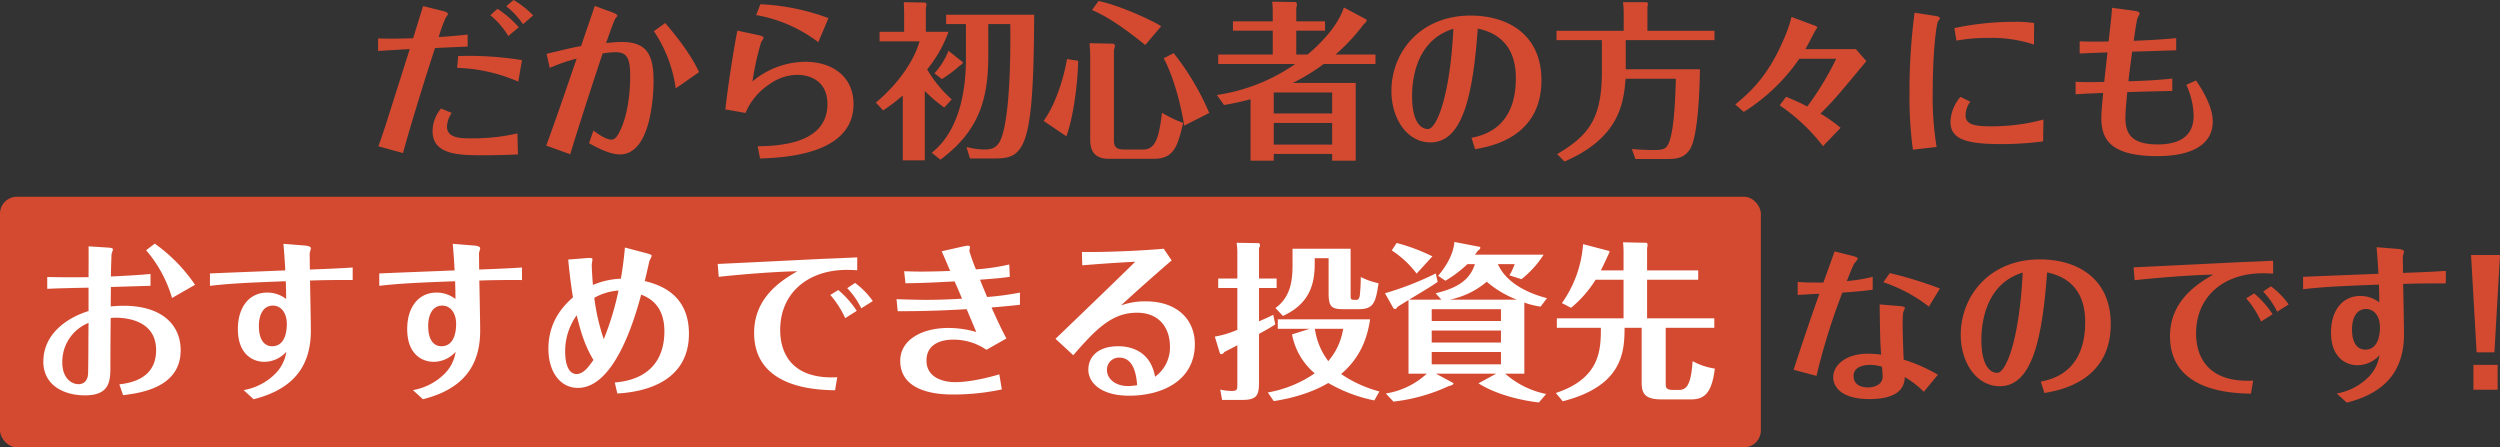
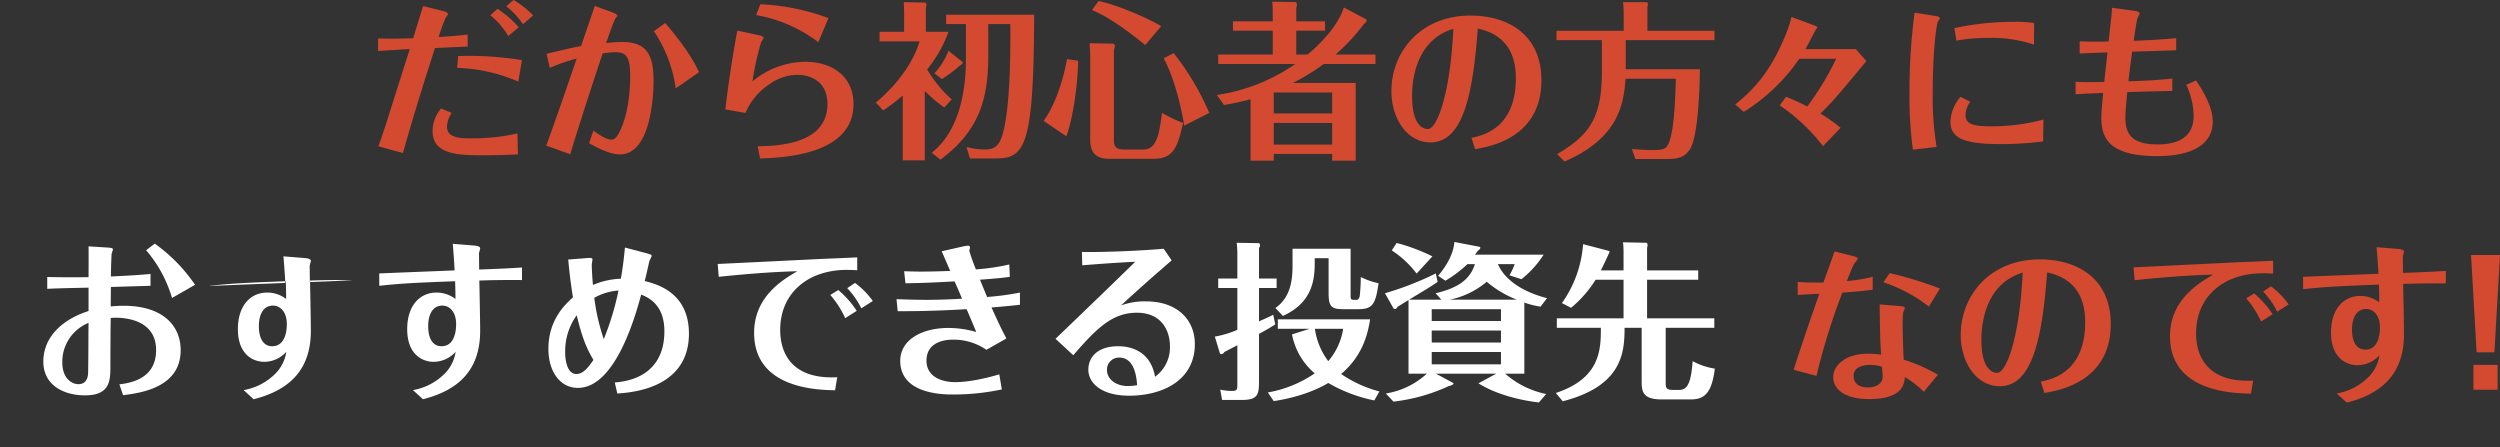
<svg xmlns="http://www.w3.org/2000/svg" width="738.275" height="132.1" viewBox="0 0 738.275 132.1">
  <rect x="0" y="0" width="738.275" height="132.1" fill="#333333" stroke="none" />
  <g transform="translate(-577 -3460.9)">
    <path d="M-248-23.05A48.507,48.507,0,0,1-229.95-19l1.1-6.35a99.264,99.264,0,0,0-18.85-1.2Zm3.1-9.85c-3.5.4-5.7.55-8.55.75a44.992,44.992,0,0,1,2.1-5.8c.3-.35.6-.7.6-1,0-.4-.4-.65-1.65-.95l-5.65-1.4c-.45,1.4-1.95,6.3-2.95,9.5-5.55.15-7.05.15-10.35.05v3.7c4-.25,4.9-.3,9.35-.55-1.9,6-4.9,15.5-6.8,21.45-.1.3-1,3.2-2.45,7.25l7.25,2c1.55-5.65,4.8-16.65,9.45-31,3.55-.2,4.15-.2,9.65-.45Zm-7.85,21.85a10.391,10.391,0,0,0-2.5,6.7c0,7.1,8.1,7.1,15.3,7.1,2.55,0,5.6-.05,9.9-.25l-.15-6.2a58.414,58.414,0,0,1-13.7,1.45c-2.95,0-7.1,0-7.1-3.45a7.463,7.463,0,0,1,1.4-4.05ZM-238.2-38.6a23.089,23.089,0,0,1,5.3,6.15l3.1-2.6a31.267,31.267,0,0,0-6.3-5.45Zm4.7-2.65a23.726,23.726,0,0,1,4.95,5.3l3-2.6a26.628,26.628,0,0,0-5.8-4.55Zm43.6,7.35A40.139,40.139,0,0,1-183.45-17l6.9-4.8c-2.55-5.35-6.2-10-10-14.5Zm-30.75,10.85a51.591,51.591,0,0,1,7.95-2.75c-3.55,10.4-6.8,19.8-9,25.7l7.1,2.55c.65-2.25,4-13.05,9.55-29.75a25.956,25.956,0,0,1,3.75-.4c3.55,0,4.4,1.85,4.4,7.15,0,5.4-.85,12.3-3.4,16.85-.5.95-1.15,1.85-2.25,1.85-.5,0-2.25-.4-5.2-2.7l-1.3,3.75c1.65.9,5.9,3.3,9.1,3.3,9.8,0,9.95-19.75,9.95-21.75,0-7.75-2.05-11.45-9.35-11.45-1.8,0-3.4.2-4.65.3.4-1.2,2.4-6.9,2.75-7.25.15-.2.55-.6.55-.8,0-.4-.85-.75-1.35-.95l-5.3-1.95L-211.4-29.5c-2.75.5-3.5.7-10.2,2.3Zm60.95-15.6a42.378,42.378,0,0,1,18.35,8l3-7.1a65.939,65.939,0,0,0-20.1-4.1Zm-5.55,4.6c-1.15,5.95-2.55,14.7-3.55,23.25l5.95,1.05a18.955,18.955,0,0,1,7.1-8.5A14.32,14.32,0,0,1-147.6-21c3.9,0,8.95,1.85,8.95,8.65C-138.65-.3-153.85,0-159.25.1l.7,3.6c6.85-.25,27.6-1.05,27.6-16.05,0-8.2-6.3-12.5-14.25-12.5a24.6,24.6,0,0,0-15.6,5.8,88.251,88.251,0,0,1,2.55-11.55,8.679,8.679,0,0,0,.75-1.3c0-.25-.15-.55-1.85-.9ZM-91.15-36h6.5c.05,7.25.1,23.4-2.1,31.95-1,3.85-2.4,5.1-5.4,5.1A20.889,20.889,0,0,1-97.6.3l1.05,3.4h6.95c4,0,6.2-.45,8-3.15,3.05-4.6,3.9-16.1,4-39.3h-26V-36h5.85v10.3c0,9.4-1.95,21.3-10.1,27.7l2.55,2.05c11.75-8.7,14.15-18.35,14.15-30.9Zm-10.8,22.25a36.4,36.4,0,0,1-7.25-8.85,38.329,38.329,0,0,0,6.3-11.1h-6.7v-6.95a8.617,8.617,0,0,0,.2-1.05.634.634,0,0,0-.45-.65l-6.25-.1c.05,1.15.1,2.2.1,3.45v5.3h-7.25v2.8h11.8c-1.35,4.9-5.5,11.9-12.9,18.1l2.15,2.3a53.341,53.341,0,0,0,5.8-4.4V4.25h6.5v-20.5a42.633,42.633,0,0,0,5.75,4.9Zm-.95-14.35a21.606,21.606,0,0,1-4.15,6.65l2.2,1.7a38.075,38.075,0,0,0,5.2-3.9c.35-.2,1.25-.85.95-1.1Zm35,2.45c-.6,3.45-2.55,12.15-6.9,18.25l6.7,4.55c1.7-4.35,3.3-13.95,3.5-22.3Zm6.65-4.7c.05.75.2,2.4.2,3.85V-2.4c0,2.15,0,6.2,5.55,6.2h13.2c5.9,0,7.05-3.55,8.7-10.6a35.884,35.884,0,0,1-6.25-3c-.9,7.45-1.95,10.85-5.55,10.85h-5.7c-2.2,0-2.95-.8-2.95-2.7v-26.7a6.751,6.751,0,0,0,.3-1.15.741.741,0,0,0-.5-.7Zm21.15-5c-2.2-1.5-12.1-6.15-18.5-7.45l-1.9,2.65C-57.95-39-53.65-37-44.8-29.8Zm14.2,25.6A76.564,76.564,0,0,0-36.4-27.4l-2.95,1.5c3.05,5.7,5.2,14.25,6.05,19.9ZM13.85-40.9C12.2-35.6,7.1-30.3,3.15-27H-.2v-7.05H8.3V-36.8H-.2v-4.05a2.631,2.631,0,0,0,.2-.9c0-.3-.25-.75-.35-.75l-6.95-.1a29.855,29.855,0,0,1,.15,3.4v2.4H-18.9v2.75H-7.15V-27h-16.1v2.8H-.5a54.331,54.331,0,0,1-23.15,9.15l2.1,2.95a75.917,75.917,0,0,0,7.85-1.7V4.35h6.85v-2H10.4v2h6.95V-18.6H-1.25A58.645,58.645,0,0,0,7.9-24.2H23.2V-27H11.4a56.151,56.151,0,0,0,7.75-8.2,7.349,7.349,0,0,1,.85-1c.55-.35.7-1.05.5-1.15ZM10.4-9.6H-6.85v-6.2H10.4Zm0,9.2H-6.85V-6.8H10.4ZM52.6.95C56.95.2,72.2-2.4,72.2-19.4c0-13.8-10.3-19.1-20.9-19.1-14.95,0-23.4,10.85-23.4,22.3,0,7.9,4.45,15.15,11.55,15.15,9.65,0,12.55-14.4,13.95-33.6C63.3-32.6,64.65-24.95,64.65-20c0,14.8-9.75,16.9-13.1,17.6ZM46.2-34.6C45.2-14.3,41.15-5,38.7-5S34-7.65,34-14.7C34-18.15,34.5-31.05,46.2-34.6Zm57.3.6v-7.05a5.522,5.522,0,0,0,.15-.8c0-.3-.15-.6-.35-.6h-7a29.905,29.905,0,0,1,.2,3.05V-34H76.65v2.75h13.4v9.3c0,13.6-3.65,18.75-13.2,24.35L79,4.6C95.65-2.55,96.5-13.3,97.05-19.85H111.9c-.2,6.75-.55,16.5-2.45,19.7C108.6,1.2,107.1,1.2,105.3,1.2c-2.05,0-4.25-.1-6.4-.3l1.05,2.95h9.45c3.2,0,5.15-.5,6.7-2.95,2.4-3.85,2.85-18.2,2.9-23.55H97.1v-8.6h26.2V-34Zm39.05,22A55.433,55.433,0,0,1,155.35.05l5.2-5.4a44.864,44.864,0,0,0-5.95-4.2c3.85-3.85,4.85-5,13.55-15.5l-3.1-3.55h-14.9c.55-.9,2.95-5.55,3.05-5.7.05-.1.45-.5.45-.65,0-.2-.25-.4-.5-.5l-7.1-2.65a38.761,38.761,0,0,1-2.25,6.5c-4.7,11.05-9.9,15.65-14.35,19.35l2.5,2.2a55.5,55.5,0,0,0,16.4-15.7h10.9a85.88,85.88,0,0,1-8.55,14.1,60.38,60.38,0,0,0-6.25-2.85ZM217.7-36.3a34.658,34.658,0,0,0-5.8-.35,83.885,83.885,0,0,0-17.75,1.85l.6,3.7a49.125,49.125,0,0,1,9.35-.8,39.82,39.82,0,0,1,13.55,1.95Zm-35.3-3.05a173.56,173.56,0,0,0-1.5,23.4,114.975,114.975,0,0,0,1,17.05l7-.8a90.787,90.787,0,0,1-1.15-16.4c0-11.4,1.05-19.55,1.5-20.5.05-.2.6-.85.6-1.05,0-.3,0-.55-1.65-.8ZM220.45-7.8a58.491,58.491,0,0,1-15.8,2c-4.65,0-7.2-.6-7.2-3.2a6.7,6.7,0,0,1,1.4-4.05l-2.9-1.45A11.827,11.827,0,0,0,193-7.1c0,4.95,4.3,6.55,14.85,6.55a94.286,94.286,0,0,0,12.5-.8Zm20.25-33c-.1,1.9-.2,2.7-1,9.95-5.6.1-7.3,0-8.55-.05v3.6c3.25-.15,6.9-.3,8.2-.3-.55,5.15-.65,6-.95,8.7-2.4.05-5.85.1-8.45-.05v3.7c3.5-.25,5.7-.3,8.15-.4-.25,2.4-.55,5.45-.55,7.35,0,5.95,2.25,11.3,16.5,11.3,11.6,0,16.4-4.3,16.4-10.2,0-4.75-3.5-10-4.95-12.15l-2.85,1.3a22.884,22.884,0,0,1,2.15,9.2c0,7.75-7.15,8.4-10.55,8.4-7.6,0-9.6-2.95-9.6-7.9,0-1.9.35-5.3.55-7.55,4.4-.15,8.95-.25,13.3-.35V-19.9c-4.65.5-9.2.7-12.95.8.3-2.8.5-4.2,1.1-8.75,4.9-.15,10.05-.3,13-.4v-3.6c-4.95.5-10,.7-12.55.8.15-1.1.9-6.3,1.15-6.8a6.721,6.721,0,0,0,.6-1.2c0-.5-.5-.7-1.85-.9Z" transform="translate(960 3504)" fill="#d44a31" />
    <path d="M-78.925-25.2c.15,9.8.15,11,.45,14.8a38.3,38.3,0,0,0-3.95-.25c-6.3,0-10.2,3.25-10.2,6.95,0,3.1,2.75,6.45,10.65,6.45,2.6,0,6.45-.3,8.7-2.3a5.519,5.519,0,0,0,1.75-4.2A26.809,26.809,0,0,1-65.875.6l4.15-5.05a49.393,49.393,0,0,0-10.1-4.45c-.25-5.6-.3-8.9-.3-10.25a28.14,28.14,0,0,1,.15-3.7,13.866,13.866,0,0,0,.5-1.3c0-.25-.1-.45-1.95-.6Zm.7,18.4c.05.45.2,2.8.2,2.85,0,2.3-2.15,3.25-4.35,3.25-2.45,0-4.25-1.05-4.25-3.35,0-3.1,3.75-3.3,4.9-3.3A12.828,12.828,0,0,1-78.225-6.8Zm17.1-23.1a115.268,115.268,0,0,0-14.8-4.55l-1.9,2.7a44.63,44.63,0,0,1,13.45,7.2Zm-42,1.9c1-.05,4.95-.3,6.4-.35-1.95,5.55-4.75,13.55-7.6,22.45l6.75,1.8a189.452,189.452,0,0,1,7.65-24.6c3.8-.25,6.05-.45,8.95-.85v-3.8a46.907,46.907,0,0,1-7.65,1.25c.4-.95,1.8-4.6,2.2-5.15.15-.25,1-1.15,1-1.4,0-.35-.2-.55-1.55-.9l-5.25-1.3c-.5,1.45-2.85,7.9-3.3,9.2-3.75,0-5,0-7.6-.2ZM-30.275.95c4.35-.75,19.6-3.35,19.6-20.35,0-13.8-10.3-19.1-20.9-19.1-14.95,0-23.4,10.85-23.4,22.3,0,7.9,4.45,15.15,11.55,15.15,9.65,0,12.55-14.4,13.95-33.6,9.9,2.05,11.25,9.7,11.25,14.65,0,14.8-9.75,16.9-13.1,17.6Zm-6.4-35.55c-1,20.3-5.05,29.6-7.5,29.6s-4.7-2.65-4.7-9.7C-48.875-18.15-48.375-31.05-36.675-34.6Zm33.05,2.25c5.95-.65,15.85-1.5,23.2-1.65-4.35,2.55-12.75,7.5-12.75,18.2,0,16.45,18.6,16.85,23.9,16.95l.65-3.85c-13.45.7-16.85-7.15-16.85-13.95,0-11.05,8.35-17.75,19.65-17.75.95,0,2.15.05,3.1.1v-3.8c-1.65.1-8.95.4-10.4.45-4.9.25-26.4,1.3-30.8,1.5ZM29.325-27a28.5,28.5,0,0,1,4.4,6.85l3.4-2.15a27.81,27.81,0,0,0-5.45-6.15Zm5-2a23.8,23.8,0,0,1,4.15,5.95l3.4-2.15a23.579,23.579,0,0,0-5.25-5.35Zm11.8-.7c5.9-.65,10.2-.9,22.4-1.35.1,3.05.1,4.25.1,5.25a9.028,9.028,0,0,0-5.6-1.9c-5.1,0-8.65,4.05-8.65,10.8,0,7.4,4.4,9.65,7.8,9.65a8.813,8.813,0,0,0,6.5-2.95,11.449,11.449,0,0,1-3.5,6.7,17.375,17.375,0,0,1-9.1,4.6l2.95,2.7c10.85-2.75,16.9-8.9,16.9-20.25,0-2.35-.2-12.7-.25-14.8,2.4-.1,7.35-.2,12.6-.15v-3.7c-5,.3-5.1.3-12.65.6,0-1.6-.05-4.45-.05-4.85.05-.25.35-1.2.35-1.4,0-.65-1.2-.8-1.9-.85l-6.2-.5c.2,2.1.45,5.75.55,7.85-3.5.15-19.1.75-22.25.9Zm18.6,5.85c2.4,0,4.1,2.15,4.1,5.4,0,.95,0,6.6-4.35,6.6-2.2,0-3.9-1.8-3.9-5.95C60.575-21.2,61.875-23.85,64.725-23.85Zm32.65,12.8h5.25l1.65-28.75h-8.55ZM96.425,0h7.15V-7.35h-7.15Z" transform="translate(1211 3576)" fill="#d44a31" />
-     <rect width="520" height="74" rx="5" transform="translate(577 3519)" fill="#d44a31" />
-     <path d="M-200.4-30a47.878,47.878,0,0,0-11.9-12.15l-2.55,1.95a37.851,37.851,0,0,1,7.65,14.1Zm-43.65,1.2c2.2-.15,9.7-.3,12.2-.35v6.9C-238.7-20.1-245.2-15.2-245.2-7.3c0,6.8,5.8,9.95,12.3,9.95,7.5,0,7.5-4.45,7.5-8.8,0-3.95.05-12.35.1-14.05,1.7-.2,13.4-.65,13.4,9.5,0,6.15-3.95,9.35-10.85,10.1l1.1,3.2c4.7-.6,17-2.05,17-13.25,0-7.7-5.75-13.15-16.8-13.15a34.979,34.979,0,0,0-3.85.2c0-1.75.05-5.75.05-5.75,1.55-.05,8.45-.25,11.7-.35v-3.5c-3.15.3-5.55.45-11.7.75.05-3.85.2-6.6.2-6.7a12.064,12.064,0,0,0,.4-1.25c0-.35-.2-.5-1.65-.6l-5.55-.35c.05,1.45,0,7.8,0,9.1-4.1.05-8.1.05-12.2-.05Zm12.2,10.05c-.05,2.4-.05,13.95-.15,15.2-.2,2.05-1.35,2.9-2.85,2.9-1.95,0-4.75-1.7-4.75-6.4A12.386,12.386,0,0,1-231.85-18.75ZM-196-29.7c5.9-.65,10.2-.9,22.4-1.35.1,3.05.1,4.25.1,5.25a9.028,9.028,0,0,0-5.6-1.9c-5.1,0-8.65,4.05-8.65,10.8,0,7.4,4.4,9.65,7.8,9.65a8.813,8.813,0,0,0,6.5-2.95,11.449,11.449,0,0,1-3.5,6.7,17.375,17.375,0,0,1-9.1,4.6l2.95,2.7c10.85-2.75,16.9-8.9,16.9-20.25,0-2.35-.2-12.7-.25-14.8,2.4-.1,7.35-.2,12.6-.15v-3.7c-5,.3-5.1.3-12.65.6,0-1.6-.05-4.45-.05-4.85.05-.25.35-1.2.35-1.4,0-.65-1.2-.8-1.9-.85l-6.2-.5c.2,2.1.45,5.75.55,7.85-3.5.15-19.1.75-22.25.9Zm18.6,5.85c2.4,0,4.1,2.15,4.1,5.4,0,.95,0,6.6-4.35,6.6-2.2,0-3.9-1.8-3.9-5.95C-181.55-21.2-180.25-23.85-177.4-23.85ZM-146-29.7c5.9-.65,10.2-.9,22.4-1.35.1,3.05.1,4.25.1,5.25a9.028,9.028,0,0,0-5.6-1.9c-5.1,0-8.65,4.05-8.65,10.8,0,7.4,4.4,9.65,7.8,9.65a8.813,8.813,0,0,0,6.5-2.95,11.449,11.449,0,0,1-3.5,6.7,17.375,17.375,0,0,1-9.1,4.6l2.95,2.7c10.85-2.75,16.9-8.9,16.9-20.25,0-2.35-.2-12.7-.25-14.8,2.4-.1,7.35-.2,12.6-.15v-3.7c-5,.3-5.1.3-12.65.6,0-1.6-.05-4.45-.05-4.85.05-.25.35-1.2.35-1.4,0-.65-1.2-.8-1.9-.85l-6.2-.5c.2,2.1.45,5.75.55,7.85-3.5.15-19.1.75-22.25.9Zm18.6,5.85c2.4,0,4.1,2.15,4.1,5.4,0,.95,0,6.6-4.35,6.6-2.2,0-3.9-1.8-3.9-5.95C-131.55-21.2-130.25-23.85-127.4-23.85ZM-73.45-41c-.4,4.35-.85,7.15-1.2,9.2a23.317,23.317,0,0,0-8.25,1.85c-.3-3.45-.35-5.65-.35-5.9s.2-1.4.2-1.6c0-.3,0-.55-1.5-.45l-5.65.45c.4,4.4.9,8.1,1.4,11.15-2.3,2.1-7.25,6.65-7.25,15.2,0,6.95,3.6,11.55,8.7,11.55,11.1,0,17-21.3,18.7-27.55,1.95.8,6.85,2.8,6.85,10.85C-61.8-7.2-67-1.9-76.45-1.15l.75,3.25c10.8-.6,21.15-5.05,21.15-17.65,0-12.2-9.5-14.65-13.05-15.55.4-1.6,1.25-5.4,1.4-6a11.4,11.4,0,0,0,.65-1.4c0-.25-.1-.45-1.65-.85Zm-9.3,33.2c-1.4,2-2.95,4.15-5,4.15-2.75,0-3.35-3.95-3.35-6.45A18.2,18.2,0,0,1-87.7-21C-86.35-15.55-85.25-12-82.75-7.8Zm.25-18.35a16.718,16.718,0,0,1,7.15-2.15A82.848,82.848,0,0,1-79.7-13.95,60.982,60.982,0,0,1-82.5-26.15Zm36.75-6.2C-39.8-33-29.9-33.85-22.55-34-26.9-31.45-35.3-26.5-35.3-15.8-35.3.65-16.7,1.05-11.4,1.15l.65-3.85C-24.2-2-27.6-9.85-27.6-16.65c0-11.05,8.35-17.75,19.65-17.75.95,0,2.15.05,3.1.1v-3.8c-1.65.1-8.95.4-10.4.45-4.9.25-26.4,1.3-30.8,1.5ZM-12.8-27a28.5,28.5,0,0,1,4.4,6.85L-5-22.3a27.81,27.81,0,0,0-5.45-6.15Zm5-2a23.8,23.8,0,0,1,4.15,5.95l3.4-2.15A23.579,23.579,0,0,0-5.5-30.55Zm30.4-5.1c-4.3.2-8.1.2-8.5.2-1.15,0-2.05,0-5.1-.1l.4,3.55c5.5-.05,10.7-.35,14.5-.55.65,1.45,1.05,2.35,2.2,5.1-5.35.35-9.95.35-10.5.35-2.85,0-6-.1-8.85-.2L7.1-22.2c3.8,0,10.15,0,20.35-.6.55,1.25,1.65,3.85,2.85,6.75a29.158,29.158,0,0,0-8.25-1.2c-7.8,0-14.2,3.5-14.2,9.7C7.85,2.4,20.7,2.4,23.55,2.4A68.761,68.761,0,0,0,37.85.9L37.1-3.55c-7.6,2.25-11.95,2.3-13.05,2.3-3.8,0-8.45-1.5-8.45-6.35,0-6.2,6.8-6.2,7.95-6.2a17.155,17.155,0,0,1,9.75,3l5.9-3.35c-1.65-3.05-3.1-6.3-4.4-9.15,4.2-.35,6.25-.55,8.4-.8v-3.6a80.5,80.5,0,0,1-9.7,1.3c-.8-1.95-1.65-3.95-2.1-5.1,5.4-.4,6.65-.55,8.8-.85L40.05-36a62.482,62.482,0,0,1-9.85,1.45A56.267,56.267,0,0,1,28.25-40c0-.15.2-.9.2-1.05,0-.5-.5-.5-.65-.5a13.4,13.4,0,0,0-1.5.25l-6.2,1.4Zm39-1.65c1.8-.15,9.15-.75,15.65-1.05C71.9-31.55,62.05-22.05,53.7-14.05L58.95-9.2c6.85-7.9,11.5-12.55,18.8-12.55,7.15,0,9.75,5.15,9.75,9.95a10.639,10.639,0,0,1-4.4,8.95c-1.5-8.3-8.2-9-10.9-9-5.95,0-8.8,3.1-8.8,6.95,0,3.6,3.45,7.65,12.05,7.65,9.9,0,19.4-4.55,19.4-15.25,0-7.05-5.05-12.6-14.45-12.6a20.323,20.323,0,0,0-7.35,1.2C77.3-27.85,82.5-32.45,88-37.2l-2.35-3.45c-4.45.45-16.7,1.1-24.15.95ZM77.8-.35A16.28,16.28,0,0,1,75-.1c-3.45,0-6.1-2.05-6.1-4.7a3.552,3.552,0,0,1,3.65-3.7C76-8.5,77.5-5.1,77.8-.35Zm45.75-15a19.785,19.785,0,0,0,6.7,11.5A35.22,35.22,0,0,1,116.4,1.8l1.75,2.55c8.8-1.35,14-4.1,16.1-5.35a44.719,44.719,0,0,0,13.6,5.15l1.5-2.65a36.308,36.308,0,0,1-11.3-5.15c5.8-4.95,7.75-10.75,8.55-16.15H119.35V-17h9.4Zm-9.75-16.5V-40.9a1.317,1.317,0,0,0,.3-.75c0-.15-.1-.65-.4-.65l-6.5-.1a23.852,23.852,0,0,1,.2,3.5v7.05h-5.65v2.8h5.65V-16.7a28.936,28.936,0,0,1-6.65,2l1.5,4.95c.05.15.4.25.45.25a1.181,1.181,0,0,0,.85-.65c.3-.15,2.55-1.3,3.85-2V-1c0,2.1,0,2.35-1.85,2.35a15.794,15.794,0,0,1-3.2-.4L102.9,4h6c4.65,0,4.9-1.75,4.9-5.6V-15.5c3.2-1.75,3.95-2.25,4.8-2.8l-.6-2.85c-.85.45-1.25.65-4.2,1.95v-9.85H119v-2.8ZM138.65-17a19.118,19.118,0,0,1-4.4,9.55A20.6,20.6,0,0,1,130.3-17ZM123.7-40.65v4.75c0,4.05-.35,9.45-5.05,12.75l2.2,2.35c8.3-3.75,9.4-10.05,9.4-15.5v-1.55h4.1V-27.6c0,3.95.75,4.8,4.2,4.8h4.7c4.4,0,5-1.95,5.85-7.65a21.522,21.522,0,0,1-5.25-1.85,54.7,54.7,0,0,1-.3,5.6c-.1.5-.35,1.15-.95,1.15-1.7,0-1.75,0-1.75-1.4v-13.7Zm75.15,14.6c-6.85-1.75-12.4-5.2-14.5-10.05h4.95a18.33,18.33,0,0,1-1.55,3.3l3.55,1.15a29.323,29.323,0,0,0,6.55-7.25h-20.3a7.48,7.48,0,0,0,.85-1.15c.45-.25.75-.6.75-.85,0-.15-.05-.3-.15-.3l-7.5-1.45c-.3,3.65-2.4,7.15-4.8,10l2.15,1.45a36.276,36.276,0,0,0,6.5-4.9h2.2c-1.35,4.3-4.6,6.95-11.6,8.6l1.7,1.9H158.1c5.9-3.55,6.55-3.95,8.45-5.25l-.55-2.5a91.4,91.4,0,0,1-15,5.85l2.5,4.45c.1.15.45.2.5.2.15,0,.25,0,.8-.7.75-.45.95-.6,3.15-1.95V-3.75h5.4a23.145,23.145,0,0,1-12.1,5.85l2.25,2.4A52.957,52.957,0,0,0,169.85-.1c.8-.15,1.35-.45,1.35-.7,0-.1,0-.2-.05-.2l-5.1-2.75h17.8L178.6-.9c5.15,3.25,12.2,5,17.85,5.65l2.15-2.5a26.111,26.111,0,0,1-12.1-6h5.65v-21a24.46,24.46,0,0,0,4.8,1.2ZM164.8-19.3v-3.5h20.45v3.5Zm20.45,2.8v3.55H164.8V-16.5ZM170.1-25.6a24.5,24.5,0,0,0,10.95-5.3,30.575,30.575,0,0,0,8.9,5.3Zm15.15,15.45V-6.5H164.8v-3.65ZM165-38.4a56.583,56.583,0,0,0-10.55-3.95L153-40.15a28.923,28.923,0,0,1,7.35,6.85Zm49.75,4.15c.7-1.35,2.55-5.35,2.55-5.4,0-.1-.05-.3-.15-.35l-7.65-2a34.146,34.146,0,0,1-6.25,17.4l2.7,1.4a34.1,34.1,0,0,0,7.25-8.3h8.25v11.4h-19.7v2.8h13c0,6.25-.05,14.9-13.3,19.25L203.5,4.4C221-.1,221.75-9.9,221.75-17.3h5.05V-1.25c0,3,.6,5.1,5.85,5.1h8.65c3.7,0,6.2-1.45,7.1-9.1a19.894,19.894,0,0,1-6.55-2.2c-.5,7.3-1.9,8.5-4.1,8.5H236.1c-2.15,0-2.2-.75-2.2-2.05V-17.3h14.35v-2.8H228.4V-31.5h15.1v-2.75H228.4V-40.9a5.522,5.522,0,0,0,.15-.8c0-.35-.15-.7-.3-.7l-6.95-.15a30.226,30.226,0,0,1,.15,3.5v4.8Z" transform="translate(835 3575)" fill="#fff" />
+     <path d="M-200.4-30a47.878,47.878,0,0,0-11.9-12.15l-2.55,1.95a37.851,37.851,0,0,1,7.65,14.1Zm-43.65,1.2c2.2-.15,9.7-.3,12.2-.35v6.9C-238.7-20.1-245.2-15.2-245.2-7.3c0,6.8,5.8,9.95,12.3,9.95,7.5,0,7.5-4.45,7.5-8.8,0-3.95.05-12.35.1-14.05,1.7-.2,13.4-.65,13.4,9.5,0,6.15-3.95,9.35-10.85,10.1l1.1,3.2c4.7-.6,17-2.05,17-13.25,0-7.7-5.75-13.15-16.8-13.15a34.979,34.979,0,0,0-3.85.2c0-1.75.05-5.75.05-5.75,1.55-.05,8.45-.25,11.7-.35v-3.5c-3.15.3-5.55.45-11.7.75.05-3.85.2-6.6.2-6.7a12.064,12.064,0,0,0,.4-1.25c0-.35-.2-.5-1.65-.6l-5.55-.35c.05,1.45,0,7.8,0,9.1-4.1.05-8.1.05-12.2-.05Zm12.2,10.05c-.05,2.4-.05,13.95-.15,15.2-.2,2.05-1.35,2.9-2.85,2.9-1.95,0-4.75-1.7-4.75-6.4A12.386,12.386,0,0,1-231.85-18.75ZM-196-29.7c5.9-.65,10.2-.9,22.4-1.35.1,3.05.1,4.25.1,5.25a9.028,9.028,0,0,0-5.6-1.9c-5.1,0-8.65,4.05-8.65,10.8,0,7.4,4.4,9.65,7.8,9.65a8.813,8.813,0,0,0,6.5-2.95,11.449,11.449,0,0,1-3.5,6.7,17.375,17.375,0,0,1-9.1,4.6l2.95,2.7c10.85-2.75,16.9-8.9,16.9-20.25,0-2.35-.2-12.7-.25-14.8,2.4-.1,7.35-.2,12.6-.15c-5,.3-5.1.3-12.65.6,0-1.6-.05-4.45-.05-4.85.05-.25.35-1.2.35-1.4,0-.65-1.2-.8-1.9-.85l-6.2-.5c.2,2.1.45,5.75.55,7.85-3.5.15-19.1.75-22.25.9Zm18.6,5.85c2.4,0,4.1,2.15,4.1,5.4,0,.95,0,6.6-4.35,6.6-2.2,0-3.9-1.8-3.9-5.95C-181.55-21.2-180.25-23.85-177.4-23.85ZM-146-29.7c5.9-.65,10.2-.9,22.4-1.35.1,3.05.1,4.25.1,5.25a9.028,9.028,0,0,0-5.6-1.9c-5.1,0-8.65,4.05-8.65,10.8,0,7.4,4.4,9.65,7.8,9.65a8.813,8.813,0,0,0,6.5-2.95,11.449,11.449,0,0,1-3.5,6.7,17.375,17.375,0,0,1-9.1,4.6l2.95,2.7c10.85-2.75,16.9-8.9,16.9-20.25,0-2.35-.2-12.7-.25-14.8,2.4-.1,7.35-.2,12.6-.15v-3.7c-5,.3-5.1.3-12.65.6,0-1.6-.05-4.45-.05-4.85.05-.25.35-1.2.35-1.4,0-.65-1.2-.8-1.9-.85l-6.2-.5c.2,2.1.45,5.75.55,7.85-3.5.15-19.1.75-22.25.9Zm18.6,5.85c2.4,0,4.1,2.15,4.1,5.4,0,.95,0,6.6-4.35,6.6-2.2,0-3.9-1.8-3.9-5.95C-131.55-21.2-130.25-23.85-127.4-23.85ZM-73.45-41c-.4,4.35-.85,7.15-1.2,9.2a23.317,23.317,0,0,0-8.25,1.85c-.3-3.45-.35-5.65-.35-5.9s.2-1.4.2-1.6c0-.3,0-.55-1.5-.45l-5.65.45c.4,4.4.9,8.1,1.4,11.15-2.3,2.1-7.25,6.65-7.25,15.2,0,6.95,3.6,11.55,8.7,11.55,11.1,0,17-21.3,18.7-27.55,1.95.8,6.85,2.8,6.85,10.85C-61.8-7.2-67-1.9-76.45-1.15l.75,3.25c10.8-.6,21.15-5.05,21.15-17.65,0-12.2-9.5-14.65-13.05-15.55.4-1.6,1.25-5.4,1.4-6a11.4,11.4,0,0,0,.65-1.4c0-.25-.1-.45-1.65-.85Zm-9.3,33.2c-1.4,2-2.95,4.15-5,4.15-2.75,0-3.35-3.95-3.35-6.45A18.2,18.2,0,0,1-87.7-21C-86.35-15.55-85.25-12-82.75-7.8Zm.25-18.35a16.718,16.718,0,0,1,7.15-2.15A82.848,82.848,0,0,1-79.7-13.95,60.982,60.982,0,0,1-82.5-26.15Zm36.75-6.2C-39.8-33-29.9-33.85-22.55-34-26.9-31.45-35.3-26.5-35.3-15.8-35.3.65-16.7,1.05-11.4,1.15l.65-3.85C-24.2-2-27.6-9.85-27.6-16.65c0-11.05,8.35-17.75,19.65-17.75.95,0,2.15.05,3.1.1v-3.8c-1.65.1-8.95.4-10.4.45-4.9.25-26.4,1.3-30.8,1.5ZM-12.8-27a28.5,28.5,0,0,1,4.4,6.85L-5-22.3a27.81,27.81,0,0,0-5.45-6.15Zm5-2a23.8,23.8,0,0,1,4.15,5.95l3.4-2.15A23.579,23.579,0,0,0-5.5-30.55Zm30.4-5.1c-4.3.2-8.1.2-8.5.2-1.15,0-2.05,0-5.1-.1l.4,3.55c5.5-.05,10.7-.35,14.5-.55.65,1.45,1.05,2.35,2.2,5.1-5.35.35-9.95.35-10.5.35-2.85,0-6-.1-8.85-.2L7.1-22.2c3.8,0,10.15,0,20.35-.6.55,1.25,1.65,3.85,2.85,6.75a29.158,29.158,0,0,0-8.25-1.2c-7.8,0-14.2,3.5-14.2,9.7C7.85,2.4,20.7,2.4,23.55,2.4A68.761,68.761,0,0,0,37.85.9L37.1-3.55c-7.6,2.25-11.95,2.3-13.05,2.3-3.8,0-8.45-1.5-8.45-6.35,0-6.2,6.8-6.2,7.95-6.2a17.155,17.155,0,0,1,9.75,3l5.9-3.35c-1.65-3.05-3.1-6.3-4.4-9.15,4.2-.35,6.25-.55,8.4-.8v-3.6a80.5,80.5,0,0,1-9.7,1.3c-.8-1.95-1.65-3.95-2.1-5.1,5.4-.4,6.65-.55,8.8-.85L40.05-36a62.482,62.482,0,0,1-9.85,1.45A56.267,56.267,0,0,1,28.25-40c0-.15.2-.9.2-1.05,0-.5-.5-.5-.65-.5a13.4,13.4,0,0,0-1.5.25l-6.2,1.4Zm39-1.65c1.8-.15,9.15-.75,15.65-1.05C71.9-31.55,62.05-22.05,53.7-14.05L58.95-9.2c6.85-7.9,11.5-12.55,18.8-12.55,7.15,0,9.75,5.15,9.75,9.95a10.639,10.639,0,0,1-4.4,8.95c-1.5-8.3-8.2-9-10.9-9-5.95,0-8.8,3.1-8.8,6.95,0,3.6,3.45,7.65,12.05,7.65,9.9,0,19.4-4.55,19.4-15.25,0-7.05-5.05-12.6-14.45-12.6a20.323,20.323,0,0,0-7.35,1.2C77.3-27.85,82.5-32.45,88-37.2l-2.35-3.45c-4.45.45-16.7,1.1-24.15.95ZM77.8-.35A16.28,16.28,0,0,1,75-.1c-3.45,0-6.1-2.05-6.1-4.7a3.552,3.552,0,0,1,3.65-3.7C76-8.5,77.5-5.1,77.8-.35Zm45.75-15a19.785,19.785,0,0,0,6.7,11.5A35.22,35.22,0,0,1,116.4,1.8l1.75,2.55c8.8-1.35,14-4.1,16.1-5.35a44.719,44.719,0,0,0,13.6,5.15l1.5-2.65a36.308,36.308,0,0,1-11.3-5.15c5.8-4.95,7.75-10.75,8.55-16.15H119.35V-17h9.4Zm-9.75-16.5V-40.9a1.317,1.317,0,0,0,.3-.75c0-.15-.1-.65-.4-.65l-6.5-.1a23.852,23.852,0,0,1,.2,3.5v7.05h-5.65v2.8h5.65V-16.7a28.936,28.936,0,0,1-6.65,2l1.5,4.95c.05.15.4.25.45.25a1.181,1.181,0,0,0,.85-.65c.3-.15,2.55-1.3,3.85-2V-1c0,2.1,0,2.35-1.85,2.35a15.794,15.794,0,0,1-3.2-.4L102.9,4h6c4.65,0,4.9-1.75,4.9-5.6V-15.5c3.2-1.75,3.95-2.25,4.8-2.8l-.6-2.85c-.85.45-1.25.65-4.2,1.95v-9.85H119v-2.8ZM138.65-17a19.118,19.118,0,0,1-4.4,9.55A20.6,20.6,0,0,1,130.3-17ZM123.7-40.65v4.75c0,4.05-.35,9.45-5.05,12.75l2.2,2.35c8.3-3.75,9.4-10.05,9.4-15.5v-1.55h4.1V-27.6c0,3.95.75,4.8,4.2,4.8h4.7c4.4,0,5-1.95,5.85-7.65a21.522,21.522,0,0,1-5.25-1.85,54.7,54.7,0,0,1-.3,5.6c-.1.5-.35,1.15-.95,1.15-1.7,0-1.75,0-1.75-1.4v-13.7Zm75.15,14.6c-6.85-1.75-12.4-5.2-14.5-10.05h4.95a18.33,18.33,0,0,1-1.55,3.3l3.55,1.15a29.323,29.323,0,0,0,6.55-7.25h-20.3a7.48,7.48,0,0,0,.85-1.15c.45-.25.75-.6.75-.85,0-.15-.05-.3-.15-.3l-7.5-1.45c-.3,3.65-2.4,7.15-4.8,10l2.15,1.45a36.276,36.276,0,0,0,6.5-4.9h2.2c-1.35,4.3-4.6,6.95-11.6,8.6l1.7,1.9H158.1c5.9-3.55,6.55-3.95,8.45-5.25l-.55-2.5a91.4,91.4,0,0,1-15,5.85l2.5,4.45c.1.15.45.2.5.2.15,0,.25,0,.8-.7.75-.45.95-.6,3.15-1.95V-3.75h5.4a23.145,23.145,0,0,1-12.1,5.85l2.25,2.4A52.957,52.957,0,0,0,169.85-.1c.8-.15,1.35-.45,1.35-.7,0-.1,0-.2-.05-.2l-5.1-2.75h17.8L178.6-.9c5.15,3.25,12.2,5,17.85,5.65l2.15-2.5a26.111,26.111,0,0,1-12.1-6h5.65v-21a24.46,24.46,0,0,0,4.8,1.2ZM164.8-19.3v-3.5h20.45v3.5Zm20.45,2.8v3.55H164.8V-16.5ZM170.1-25.6a24.5,24.5,0,0,0,10.95-5.3,30.575,30.575,0,0,0,8.9,5.3Zm15.15,15.45V-6.5H164.8v-3.65ZM165-38.4a56.583,56.583,0,0,0-10.55-3.95L153-40.15a28.923,28.923,0,0,1,7.35,6.85Zm49.75,4.15c.7-1.35,2.55-5.35,2.55-5.4,0-.1-.05-.3-.15-.35l-7.65-2a34.146,34.146,0,0,1-6.25,17.4l2.7,1.4a34.1,34.1,0,0,0,7.25-8.3h8.25v11.4h-19.7v2.8h13c0,6.25-.05,14.9-13.3,19.25L203.5,4.4C221-.1,221.75-9.9,221.75-17.3h5.05V-1.25c0,3,.6,5.1,5.85,5.1h8.65c3.7,0,6.2-1.45,7.1-9.1a19.894,19.894,0,0,1-6.55-2.2c-.5,7.3-1.9,8.5-4.1,8.5H236.1c-2.15,0-2.2-.75-2.2-2.05V-17.3h14.35v-2.8H228.4V-31.5h15.1v-2.75H228.4V-40.9a5.522,5.522,0,0,0,.15-.8c0-.35-.15-.7-.3-.7l-6.95-.15a30.226,30.226,0,0,1,.15,3.5v4.8Z" transform="translate(835 3575)" fill="#fff" />
  </g>
</svg>